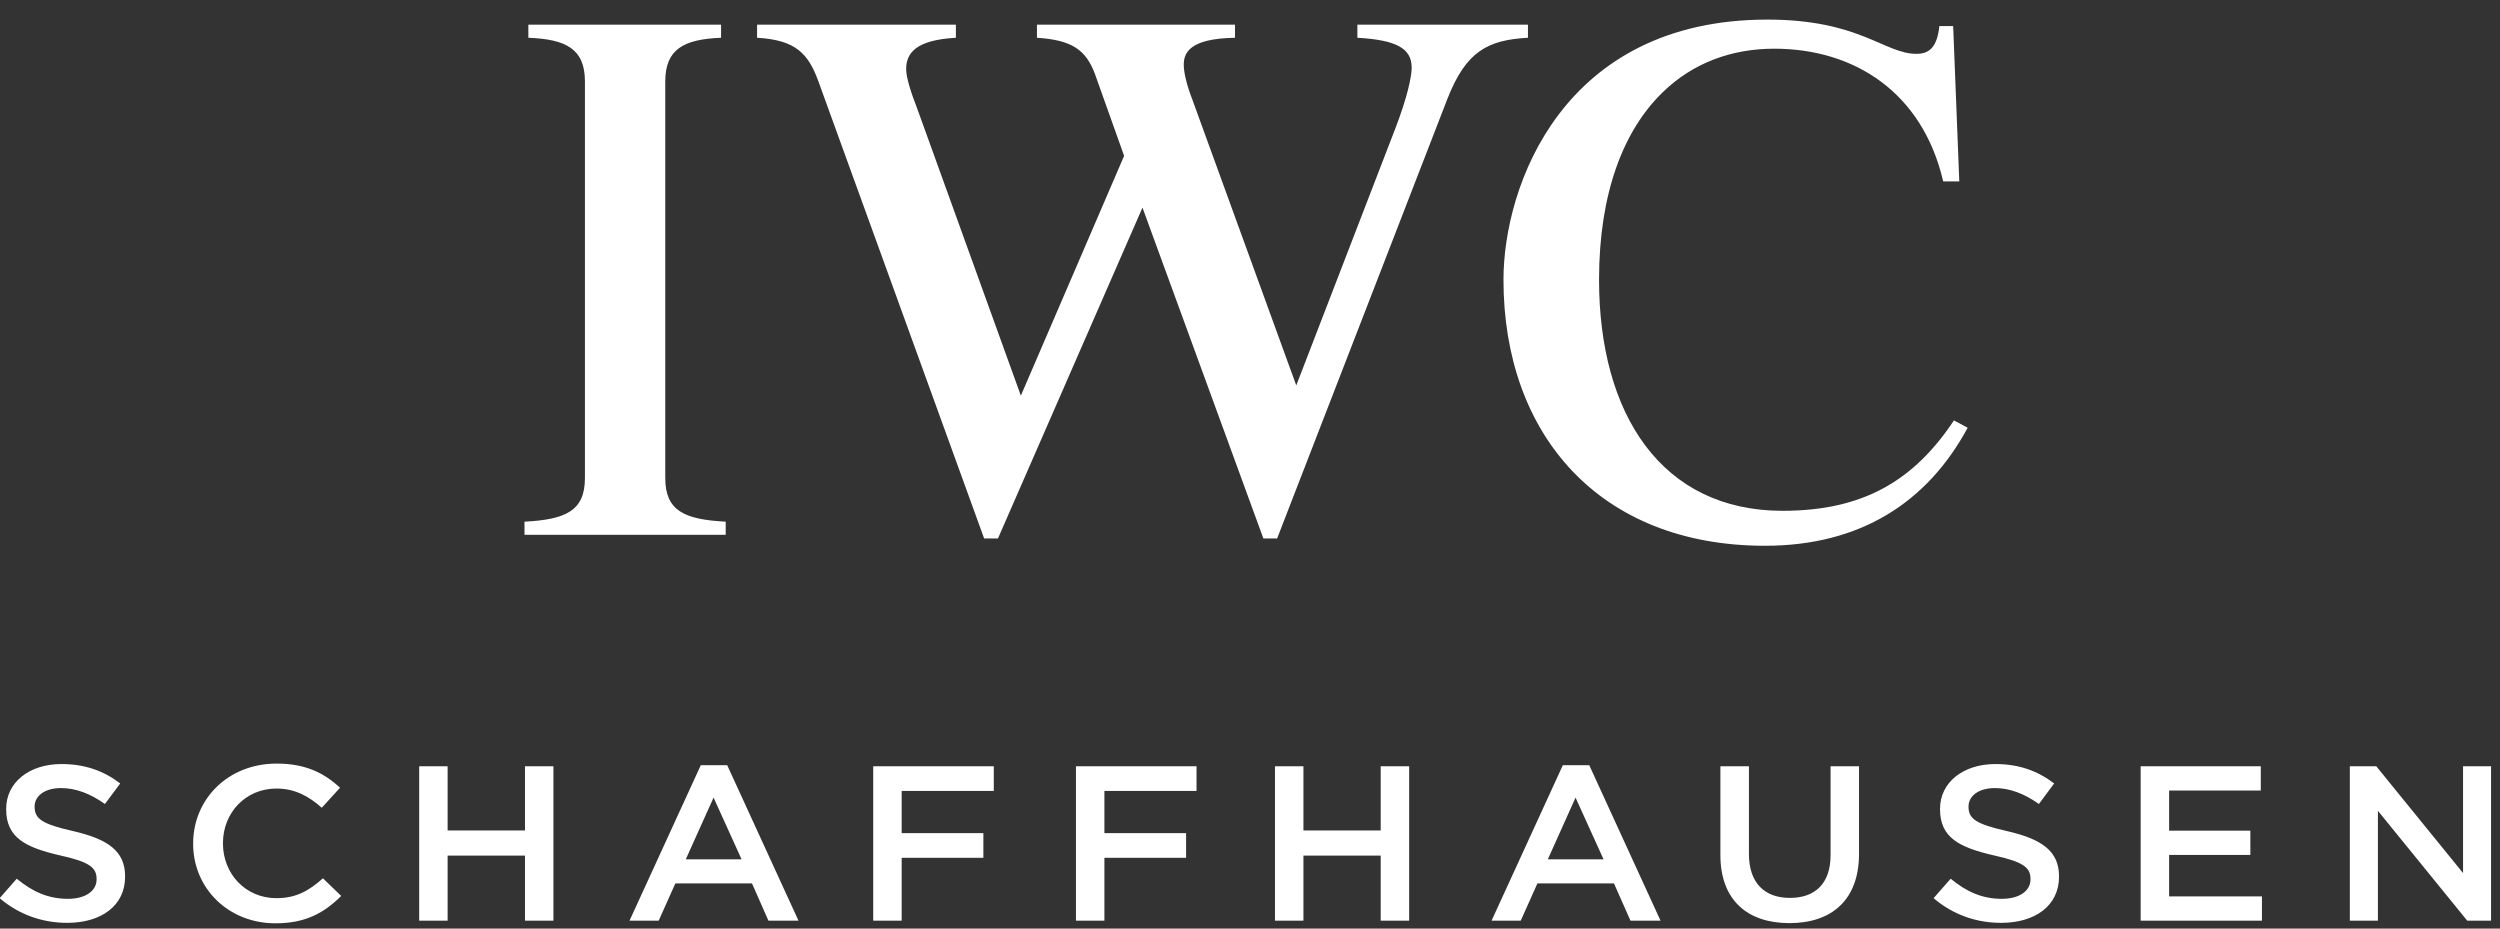
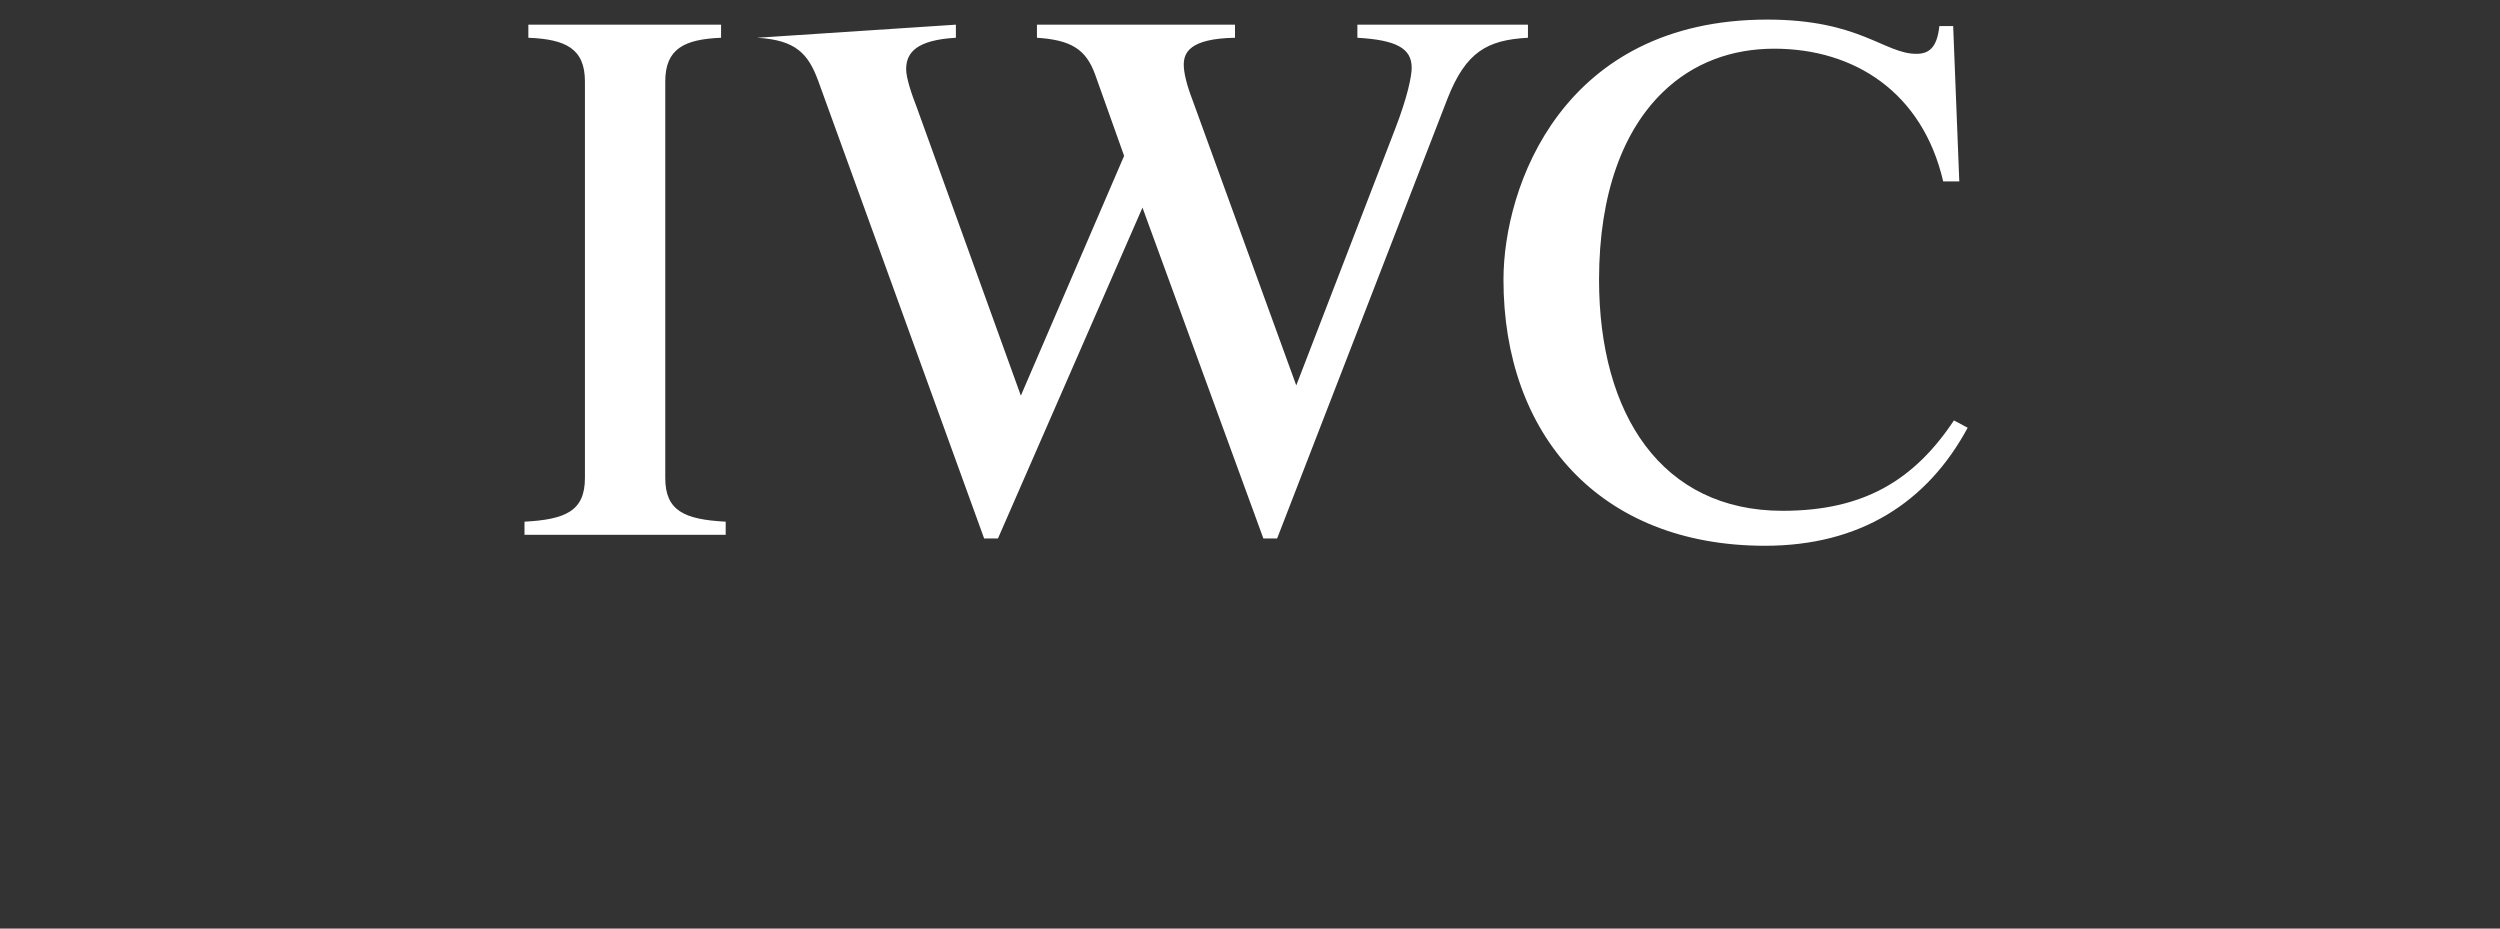
<svg xmlns="http://www.w3.org/2000/svg" width="105px" height="39px" viewBox="0 0 105 39" version="1.1">
  <rect x="0" y="0" width="105" height="39" fill="#333333" stroke="none" />
  <title>iwc</title>
  <desc fill="#ffffff">Created with Sketch.</desc>
  <defs fill="#ffffff" />
  <g id="Symbols" stroke="none" stroke-width="1" fill="none" fill-rule="evenodd">
    <g id="Elemente/marken" transform="translate(-1266, -616)" fill="#ffffff">
      <g id="MARKEN">
        <g id="marken" transform="translate(0, 601)">
          <g id="iwc" transform="translate(1265, 15)">
-             <path d="M75.13,22.922 C68.16,22.922 64.146,18.238 64.146,11.749 C64.146,7.831 66.621,0.823 75.229,0.823 C79.114,0.823 80.142,2.261 81.49,2.261 C82.004,2.261 82.357,2.015 82.453,1.096 L83.033,1.096 L83.29,7.618 L82.614,7.618 C81.747,3.883 78.89,2.045 75.516,2.045 C73.749,2.045 72.111,2.628 70.826,3.883 C69.188,5.474 68.16,8.107 68.16,11.749 C68.16,17.412 70.796,21.454 75.869,21.454 C79.276,21.454 81.395,20.169 83.065,17.658 L83.642,17.965 C81.942,21.117 79.114,22.922 75.13,22.922 Z M61.8,4.129 L54.639,22.616 L54.062,22.616 L48.984,8.72 L42.914,22.616 L42.334,22.616 L35.364,3.393 C34.946,2.261 34.432,1.679 32.797,1.586 L32.797,1.036 L41.147,1.036 L41.147,1.586 C39.51,1.679 39.058,2.198 39.058,2.904 C39.058,3.27 39.283,3.946 39.51,4.525 L43.876,16.617 L48.213,6.546 L46.991,3.117 C46.608,2.078 45.998,1.679 44.552,1.586 L44.552,1.036 L52.87,1.036 L52.87,1.586 C50.942,1.619 50.718,2.231 50.718,2.721 C50.718,3.057 50.846,3.576 51.07,4.159 L55.443,16.187 L59.585,5.444 C60.132,4.036 60.291,3.177 60.291,2.844 C60.291,2.015 59.618,1.679 58.01,1.586 L58.01,1.036 L65.174,1.036 L65.174,1.586 C63.471,1.679 62.574,2.168 61.8,4.129 Z M23.029,22.463 L23.029,21.91 C24.766,21.82 25.567,21.454 25.567,20.076 L25.567,3.423 C25.567,2.045 24.766,1.649 23.191,1.586 L23.191,1.036 L31.285,1.036 L31.285,1.586 C29.742,1.649 28.941,2.045 28.941,3.423 L28.941,20.076 C28.941,21.454 29.742,21.82 31.479,21.91 L31.479,22.463 L23.029,22.463 Z" id="Fill-503" fill="#ffffff" />
-             <path d="M3.823,38.76 C5.251,38.76 6.254,38.038 6.254,36.824 L6.254,36.804 C6.254,35.733 5.513,35.24 4.075,34.907 C2.765,34.612 2.454,34.387 2.454,33.887 L2.454,33.871 C2.454,33.444 2.861,33.099 3.561,33.099 C4.182,33.099 4.794,33.332 5.407,33.767 L6.049,32.905 C5.36,32.378 4.573,32.09 3.58,32.09 C2.229,32.09 1.259,32.859 1.259,33.972 L1.259,33.988 C1.259,35.186 2.073,35.593 3.523,35.927 C4.786,36.203 5.057,36.454 5.057,36.917 L5.057,36.936 C5.057,37.417 4.592,37.751 3.854,37.751 C3.017,37.751 2.355,37.444 1.704,36.906 L0.985,37.723 C1.8,38.418 2.784,38.76 3.823,38.76 Z M12.571,38.779 C13.845,38.779 14.622,38.333 15.33,37.63 L14.564,36.889 C13.979,37.406 13.446,37.723 12.609,37.723 C11.307,37.723 10.364,36.695 10.364,35.426 L10.364,35.407 C10.364,34.138 11.316,33.119 12.609,33.119 C13.388,33.119 13.971,33.444 14.515,33.925 L15.283,33.083 C14.632,32.49 13.872,32.071 12.62,32.071 C10.558,32.071 9.112,33.581 9.112,35.426 L9.112,35.443 C9.112,37.305 10.588,38.779 12.571,38.779 Z M18.606,38.667 L19.8,38.667 L19.8,35.935 L23.049,35.935 L23.049,38.667 L24.244,38.667 L24.244,32.183 L23.049,32.183 L23.049,34.879 L19.8,34.879 L19.8,32.183 L18.606,32.183 L18.606,38.667 Z M27.44,38.667 L28.665,38.667 L29.365,37.103 L32.584,37.103 L33.273,38.667 L34.536,38.667 L31.542,32.137 L30.434,32.137 L27.44,38.667 Z M29.803,36.091 L30.97,33.499 L32.146,36.091 L29.803,36.091 Z M37.675,38.667 L38.87,38.667 L38.87,36.028 L42.302,36.028 L42.302,34.992 L38.87,34.992 L38.87,33.22 L42.739,33.22 L42.739,32.183 L37.675,32.183 L37.675,38.667 Z M46.19,38.667 L47.385,38.667 L47.385,36.028 L50.816,36.028 L50.816,34.992 L47.385,34.992 L47.385,33.22 L51.254,33.22 L51.254,32.183 L46.19,32.183 L46.19,38.667 Z M54.549,38.667 L55.744,38.667 L55.744,35.935 L58.989,35.935 L58.989,38.667 L60.184,38.667 L60.184,32.183 L58.989,32.183 L58.989,34.879 L55.744,34.879 L55.744,32.183 L54.549,32.183 L54.549,38.667 Z M63.646,38.667 L64.871,38.667 L65.571,37.103 L68.787,37.103 L69.479,38.667 L70.742,38.667 L67.748,32.137 L66.64,32.137 L63.646,38.667 Z M66.009,36.091 L67.173,33.499 L68.349,36.091 L66.009,36.091 Z M76.153,38.771 C77.933,38.771 79.079,37.797 79.079,35.861 L79.079,32.183 L77.884,32.183 L77.884,35.916 C77.884,37.111 77.233,37.712 76.175,37.712 C75.106,37.712 74.455,37.075 74.455,35.869 L74.455,32.183 L73.257,32.183 L73.257,35.916 C73.257,37.797 74.387,38.771 76.153,38.771 Z M85.048,38.76 C86.475,38.76 87.479,38.038 87.479,36.824 L87.479,36.804 C87.479,35.733 86.738,35.24 85.3,34.907 C83.987,34.612 83.678,34.387 83.678,33.887 L83.678,33.871 C83.678,33.444 84.086,33.099 84.786,33.099 C85.406,33.099 86.019,33.332 86.634,33.767 L87.274,32.905 C86.585,32.378 85.797,32.09 84.805,32.09 C83.454,32.09 82.481,32.859 82.481,33.972 L82.481,33.988 C82.481,35.186 83.298,35.593 84.745,35.927 C86.011,36.203 86.281,36.454 86.281,36.917 L86.281,36.936 C86.281,37.417 85.816,37.751 85.075,37.751 C84.241,37.751 83.58,37.444 82.929,36.906 L82.21,37.723 C83.025,38.418 84.006,38.76 85.048,38.76 Z M90.908,38.667 L96.002,38.667 L96.002,37.649 L92.103,37.649 L92.103,35.908 L95.515,35.908 L95.515,34.888 L92.103,34.888 L92.103,33.203 L95.953,33.203 L95.953,32.183 L90.908,32.183 L90.908,38.667 Z M99.693,38.667 L100.872,38.667 L100.872,34.054 L104.623,38.667 L105.624,38.667 L105.624,32.183 L104.448,32.183 L104.448,36.668 L100.804,32.183 L99.693,32.183 L99.693,38.667 Z" id="Fill-505" fill="#ffffff" />
+             <path d="M75.13,22.922 C68.16,22.922 64.146,18.238 64.146,11.749 C64.146,7.831 66.621,0.823 75.229,0.823 C79.114,0.823 80.142,2.261 81.49,2.261 C82.004,2.261 82.357,2.015 82.453,1.096 L83.033,1.096 L83.29,7.618 L82.614,7.618 C81.747,3.883 78.89,2.045 75.516,2.045 C73.749,2.045 72.111,2.628 70.826,3.883 C69.188,5.474 68.16,8.107 68.16,11.749 C68.16,17.412 70.796,21.454 75.869,21.454 C79.276,21.454 81.395,20.169 83.065,17.658 L83.642,17.965 C81.942,21.117 79.114,22.922 75.13,22.922 Z M61.8,4.129 L54.639,22.616 L54.062,22.616 L48.984,8.72 L42.914,22.616 L42.334,22.616 L35.364,3.393 C34.946,2.261 34.432,1.679 32.797,1.586 L41.147,1.036 L41.147,1.586 C39.51,1.679 39.058,2.198 39.058,2.904 C39.058,3.27 39.283,3.946 39.51,4.525 L43.876,16.617 L48.213,6.546 L46.991,3.117 C46.608,2.078 45.998,1.679 44.552,1.586 L44.552,1.036 L52.87,1.036 L52.87,1.586 C50.942,1.619 50.718,2.231 50.718,2.721 C50.718,3.057 50.846,3.576 51.07,4.159 L55.443,16.187 L59.585,5.444 C60.132,4.036 60.291,3.177 60.291,2.844 C60.291,2.015 59.618,1.679 58.01,1.586 L58.01,1.036 L65.174,1.036 L65.174,1.586 C63.471,1.679 62.574,2.168 61.8,4.129 Z M23.029,22.463 L23.029,21.91 C24.766,21.82 25.567,21.454 25.567,20.076 L25.567,3.423 C25.567,2.045 24.766,1.649 23.191,1.586 L23.191,1.036 L31.285,1.036 L31.285,1.586 C29.742,1.649 28.941,2.045 28.941,3.423 L28.941,20.076 C28.941,21.454 29.742,21.82 31.479,21.91 L31.479,22.463 L23.029,22.463 Z" id="Fill-503" fill="#ffffff" />
          </g>
        </g>
      </g>
    </g>
  </g>
</svg>